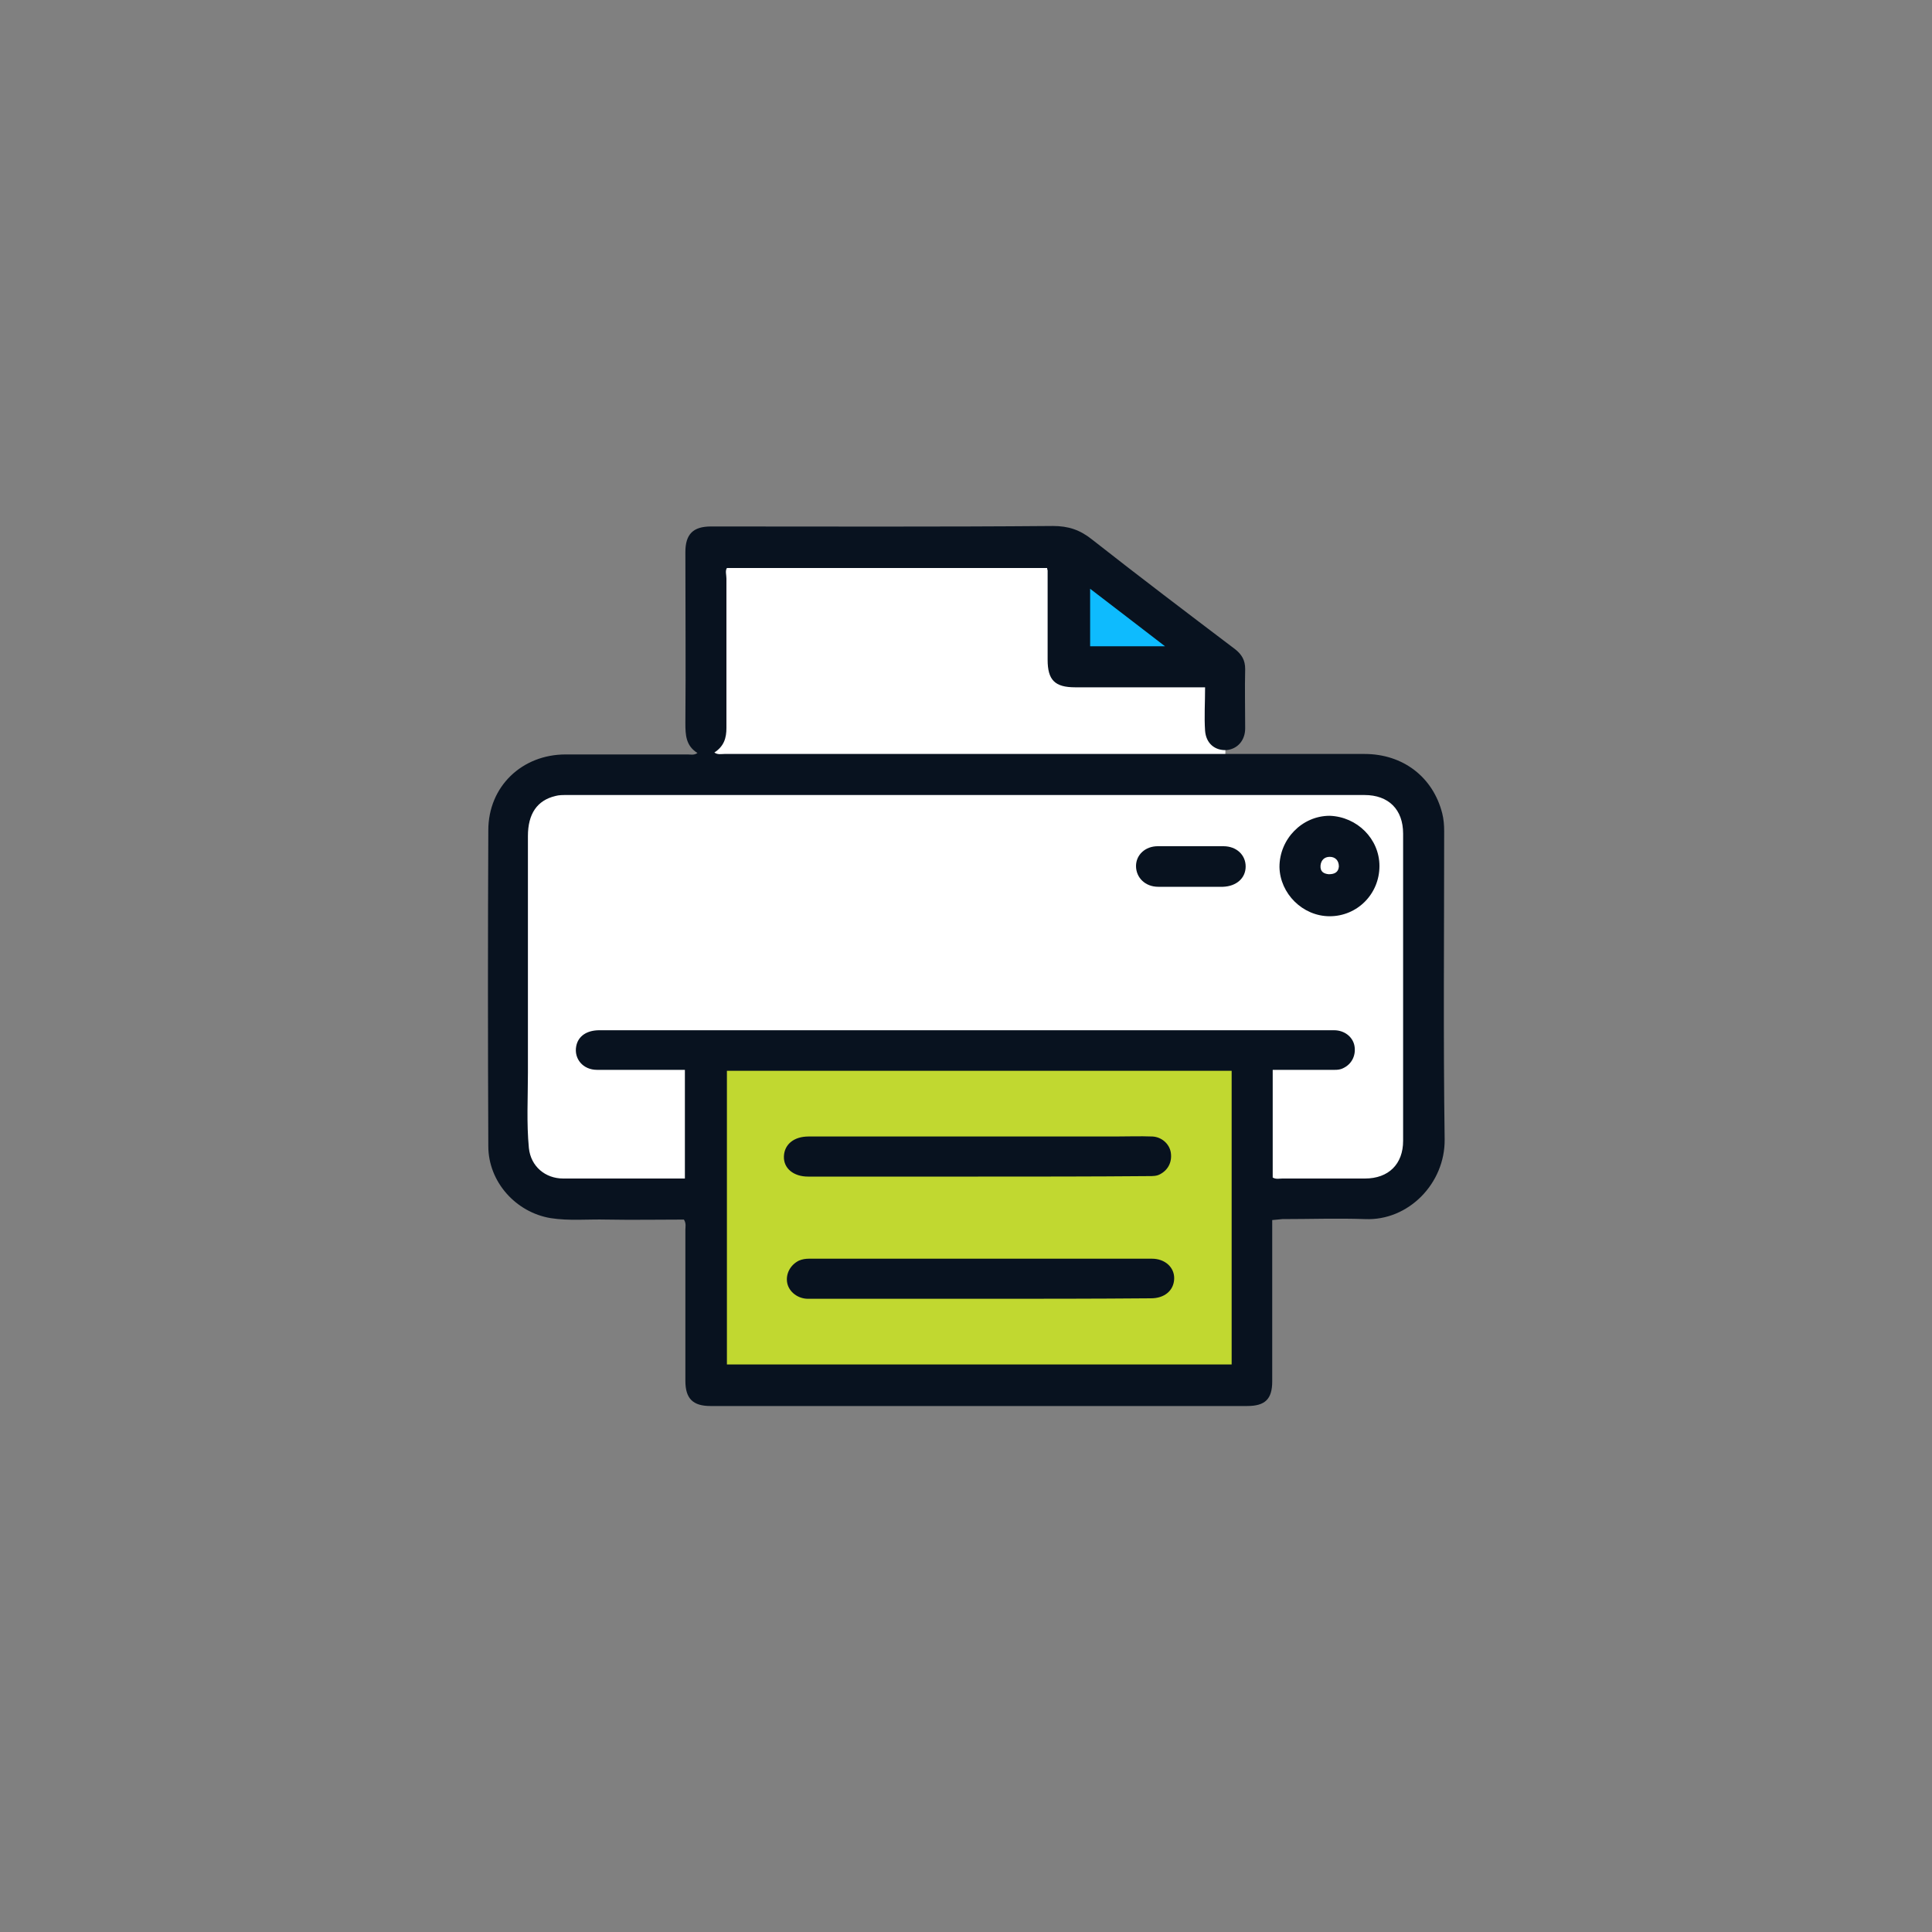
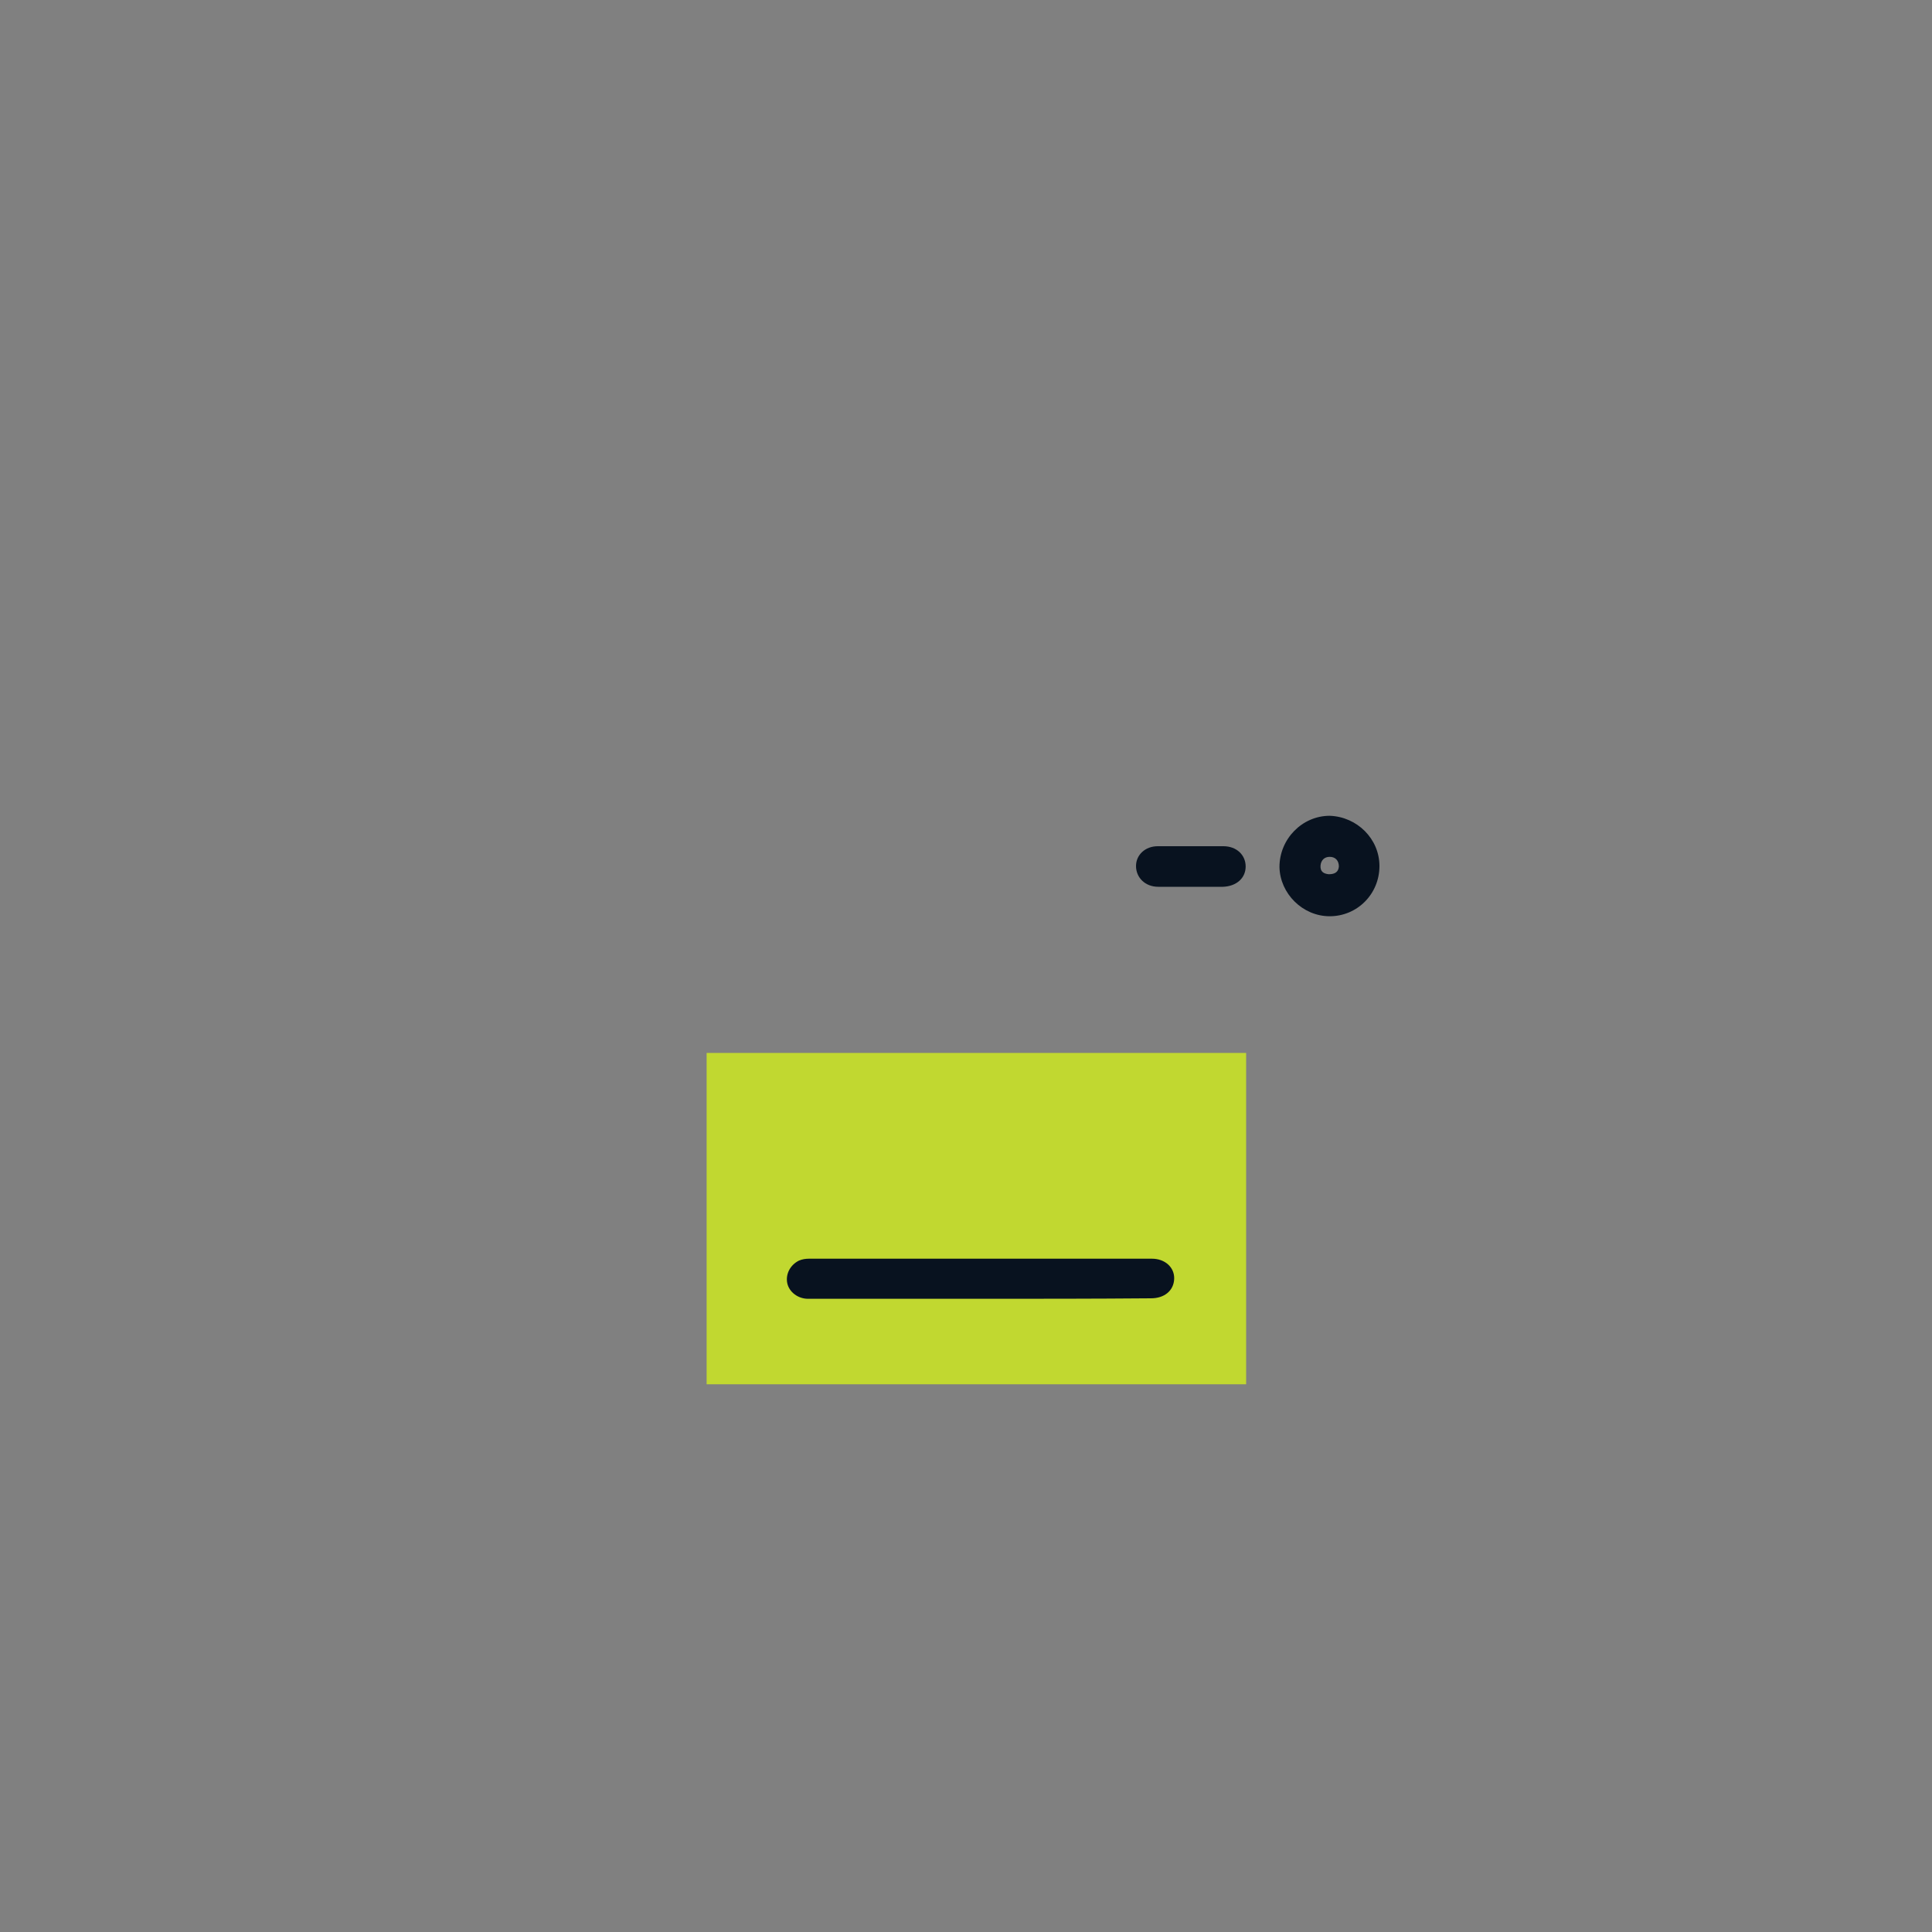
<svg xmlns="http://www.w3.org/2000/svg" class="fills-normal w-100% h-100% block mr-16" viewBox="-8 -8 40 40" width="96" height="96">
  <rect x="-8" y="-8" width="40" height="40" fill="#808080" stroke="none" />
-   <path class="dynamic-fill-quaternary" d="M6.47,16.82H3.66c0,0-1.3,0.24-1.3-2.28s0-5.64,0-5.64s0.18-0.95,2.05-0.95s2.21,0,2.21,0V3.36h7.38 l3.37,2.39v2.28h2.78c0,0,1.33-0.15,1.33,1.3s0,6.3,0,6.3s0.01,1.06-0.93,1.06C19.62,16.7,6.47,16.82,6.47,16.82z" fill="#FFFFFF" />
  <rect x="6.63" y="13.8" class="dynamic-fill-secondary" width="11.17" height="6.86" fill="#C1D830" />
-   <path class="dynamic-fill-tertiary" d="M14.3,3.61c0.18,0.12,2.64,1.97,2.64,1.97H14.3V3.61z" fill="#0EBBFE" />
-   <path class="dynamic-fill-primary" d="M18.34,17.26c0,0.12,0,0.23,0,0.34c0,1,0,2,0,3c0,0.37-0.15,0.51-0.52,0.51c-3.7,0-7.41,0-11.11,0 c-0.36,0-0.52-0.15-0.52-0.52c0-1.04,0-2.09,0-3.13c0-0.06,0.02-0.13-0.03-0.21c-0.53,0-1.07,0.01-1.6,0 c-0.39-0.01-0.78,0.03-1.16-0.03c-0.72-0.12-1.29-0.75-1.29-1.49c-0.01-2.18-0.01-4.36,0-6.54c0-0.91,0.7-1.57,1.6-1.57 c0.84,0,1.69,0,2.53,0c0.06,0,0.13,0.02,0.2-0.03C6.2,7.44,6.19,7.22,6.19,6.97c0.01-1.18,0-2.36,0-3.54c0-0.37,0.16-0.53,0.53-0.53 c2.36,0,4.72,0.01,7.08-0.01c0.32,0,0.56,0.08,0.81,0.28c0.98,0.77,1.97,1.52,2.96,2.27c0.14,0.11,0.21,0.23,0.21,0.41 c-0.01,0.41,0,0.82,0,1.23c0,0.25-0.16,0.43-0.39,0.45c-0.24,0.01-0.42-0.14-0.44-0.4c-0.02-0.29,0-0.58,0-0.9 c-0.37,0-0.72,0-1.07,0c-0.54,0-1.08,0-1.62,0c-0.42,0-0.57-0.15-0.57-0.57c0-0.62,0-1.23,0-1.85c0-0.01-0.01-0.02-0.01-0.05 c-2.2,0-4.41,0-6.63,0C7.01,3.82,7.04,3.9,7.04,3.98c0,1.03,0,2.06,0,3.09c0,0.21-0.05,0.38-0.25,0.51C6.86,7.63,6.93,7.61,7,7.61 c4.42,0,8.83,0,13.25,0c0.8,0,1.42,0.48,1.61,1.23c0.03,0.12,0.04,0.24,0.04,0.37c0,2.13-0.02,4.26,0.01,6.38 c0.01,0.91-0.75,1.69-1.65,1.65c-0.57-0.02-1.14,0-1.71,0C18.48,17.25,18.42,17.25,18.34,17.26z M6.18,14.15c-0.08,0-0.15,0-0.22,0 c-0.53,0-1.06,0-1.6,0c-0.29,0-0.48-0.23-0.43-0.49c0.04-0.21,0.22-0.33,0.48-0.33c4.4,0,8.81,0,13.21,0c0.67,0,1.34,0,2,0 c0.21,0,0.38,0.13,0.42,0.31c0.04,0.19-0.04,0.38-0.22,0.47c-0.09,0.05-0.19,0.04-0.28,0.04c-0.39,0-0.79,0-1.19,0 c0,0.76,0,1.5,0,2.23c0.07,0.04,0.14,0.02,0.2,0.02c0.57,0,1.14,0,1.71,0c0.49,0,0.79-0.3,0.79-0.78c0-2.12,0-4.24,0-6.36 c0-0.5-0.3-0.8-0.8-0.8c-5.51,0-11.01,0-16.52,0c-0.08,0-0.16,0-0.23,0.02C3.12,8.57,2.93,8.85,2.93,9.31c0,1.63,0,3.27,0,4.9 c0,0.52-0.03,1.04,0.02,1.56c0.04,0.38,0.34,0.63,0.71,0.63c0.53,0,1.05,0,1.58,0c0.31,0,0.62,0,0.94,0 C6.18,15.65,6.18,14.91,6.18,14.15z M17.5,14.17c-3.49,0-6.97,0-10.45,0c0,2.04,0,4.06,0,6.08c3.49,0,6.96,0,10.45,0 C17.5,18.23,17.5,16.21,17.5,14.17z M14.57,4.19c0,0.41,0,0.8,0,1.19c0.5,0,1,0,1.55,0C15.59,4.97,15.09,4.59,14.57,4.19z" fill="#08121F" />
  <path class="dynamic-fill-primary" d="M20.56,9.93c0,0.58-0.46,1.04-1.03,1.04c-0.56,0-1.03-0.47-1.04-1.02c0-0.58,0.47-1.06,1.04-1.06 C20.1,8.91,20.56,9.37,20.56,9.93z M19.51,10.1c0.12,0,0.2-0.04,0.21-0.16c0-0.12-0.07-0.2-0.19-0.2c-0.11,0-0.18,0.07-0.19,0.18 C19.33,10.05,19.41,10.09,19.51,10.1z" fill="#08121F" />
  <path class="dynamic-fill-primary" d="M16.66,10.36c-0.23,0-0.45,0-0.68,0c-0.27,0-0.46-0.19-0.46-0.43c0-0.23,0.19-0.41,0.45-0.41 c0.45,0,0.91,0,1.36,0c0.27,0,0.46,0.18,0.46,0.42c0,0.24-0.19,0.41-0.47,0.42C17.1,10.36,16.88,10.36,16.66,10.36 C16.66,10.36,16.66,10.36,16.66,10.36z" fill="#08121F" />
-   <path class="dynamic-fill-primary" d="M12.25,16.36c-1.17,0-2.35,0-3.52,0c-0.3,0-0.51-0.17-0.5-0.42c0.01-0.25,0.21-0.41,0.51-0.41 c2.11,0,4.23,0,6.34,0c0.26,0,0.52-0.01,0.78,0c0.19,0.01,0.35,0.15,0.38,0.33c0.03,0.19-0.05,0.36-0.22,0.45 c-0.07,0.04-0.15,0.04-0.23,0.04C14.61,16.36,13.43,16.36,12.25,16.36z" fill="#08121F" />
  <path class="dynamic-fill-primary" d="M12.29,18.89c-1.19,0-2.37,0-3.56,0c-0.21,0-0.39-0.14-0.43-0.32c-0.04-0.19,0.06-0.38,0.24-0.47 c0.07-0.03,0.14-0.04,0.21-0.04c2.37,0,4.74,0,7.1,0c0.27,0,0.47,0.18,0.46,0.42c-0.01,0.24-0.2,0.4-0.48,0.4 C14.65,18.89,13.47,18.89,12.29,18.89z" fill="#08121F" />
</svg>